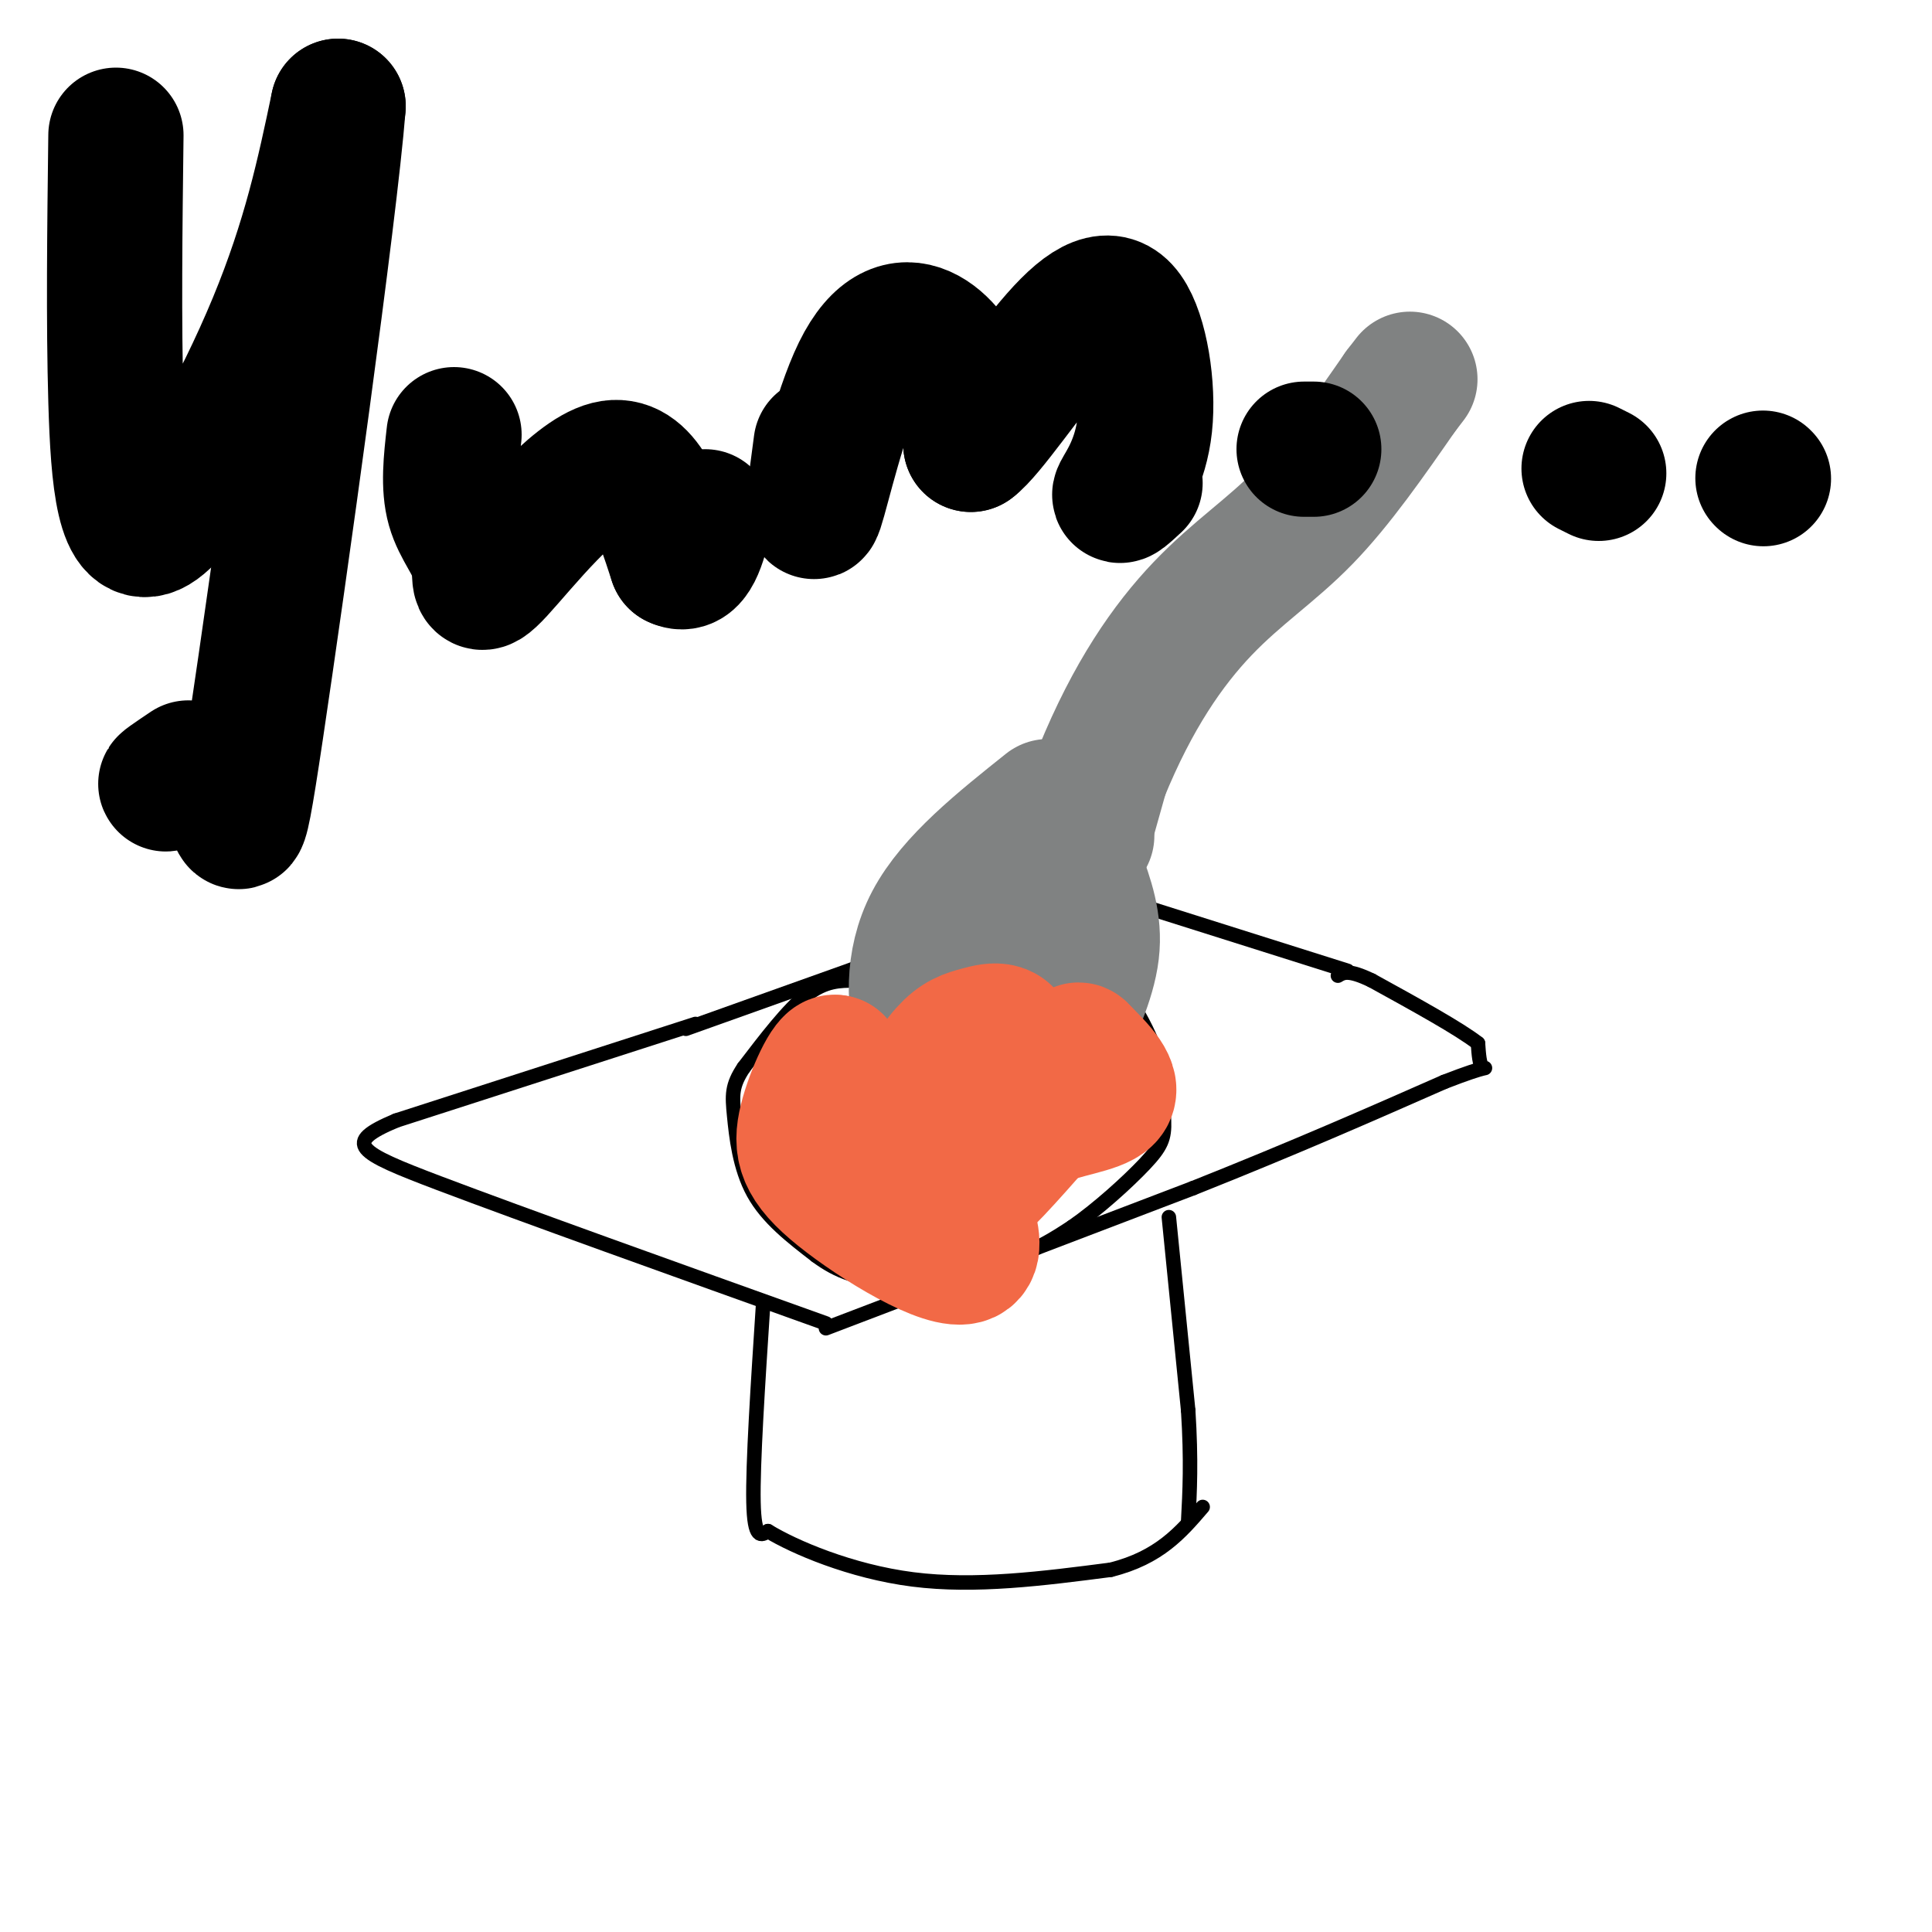
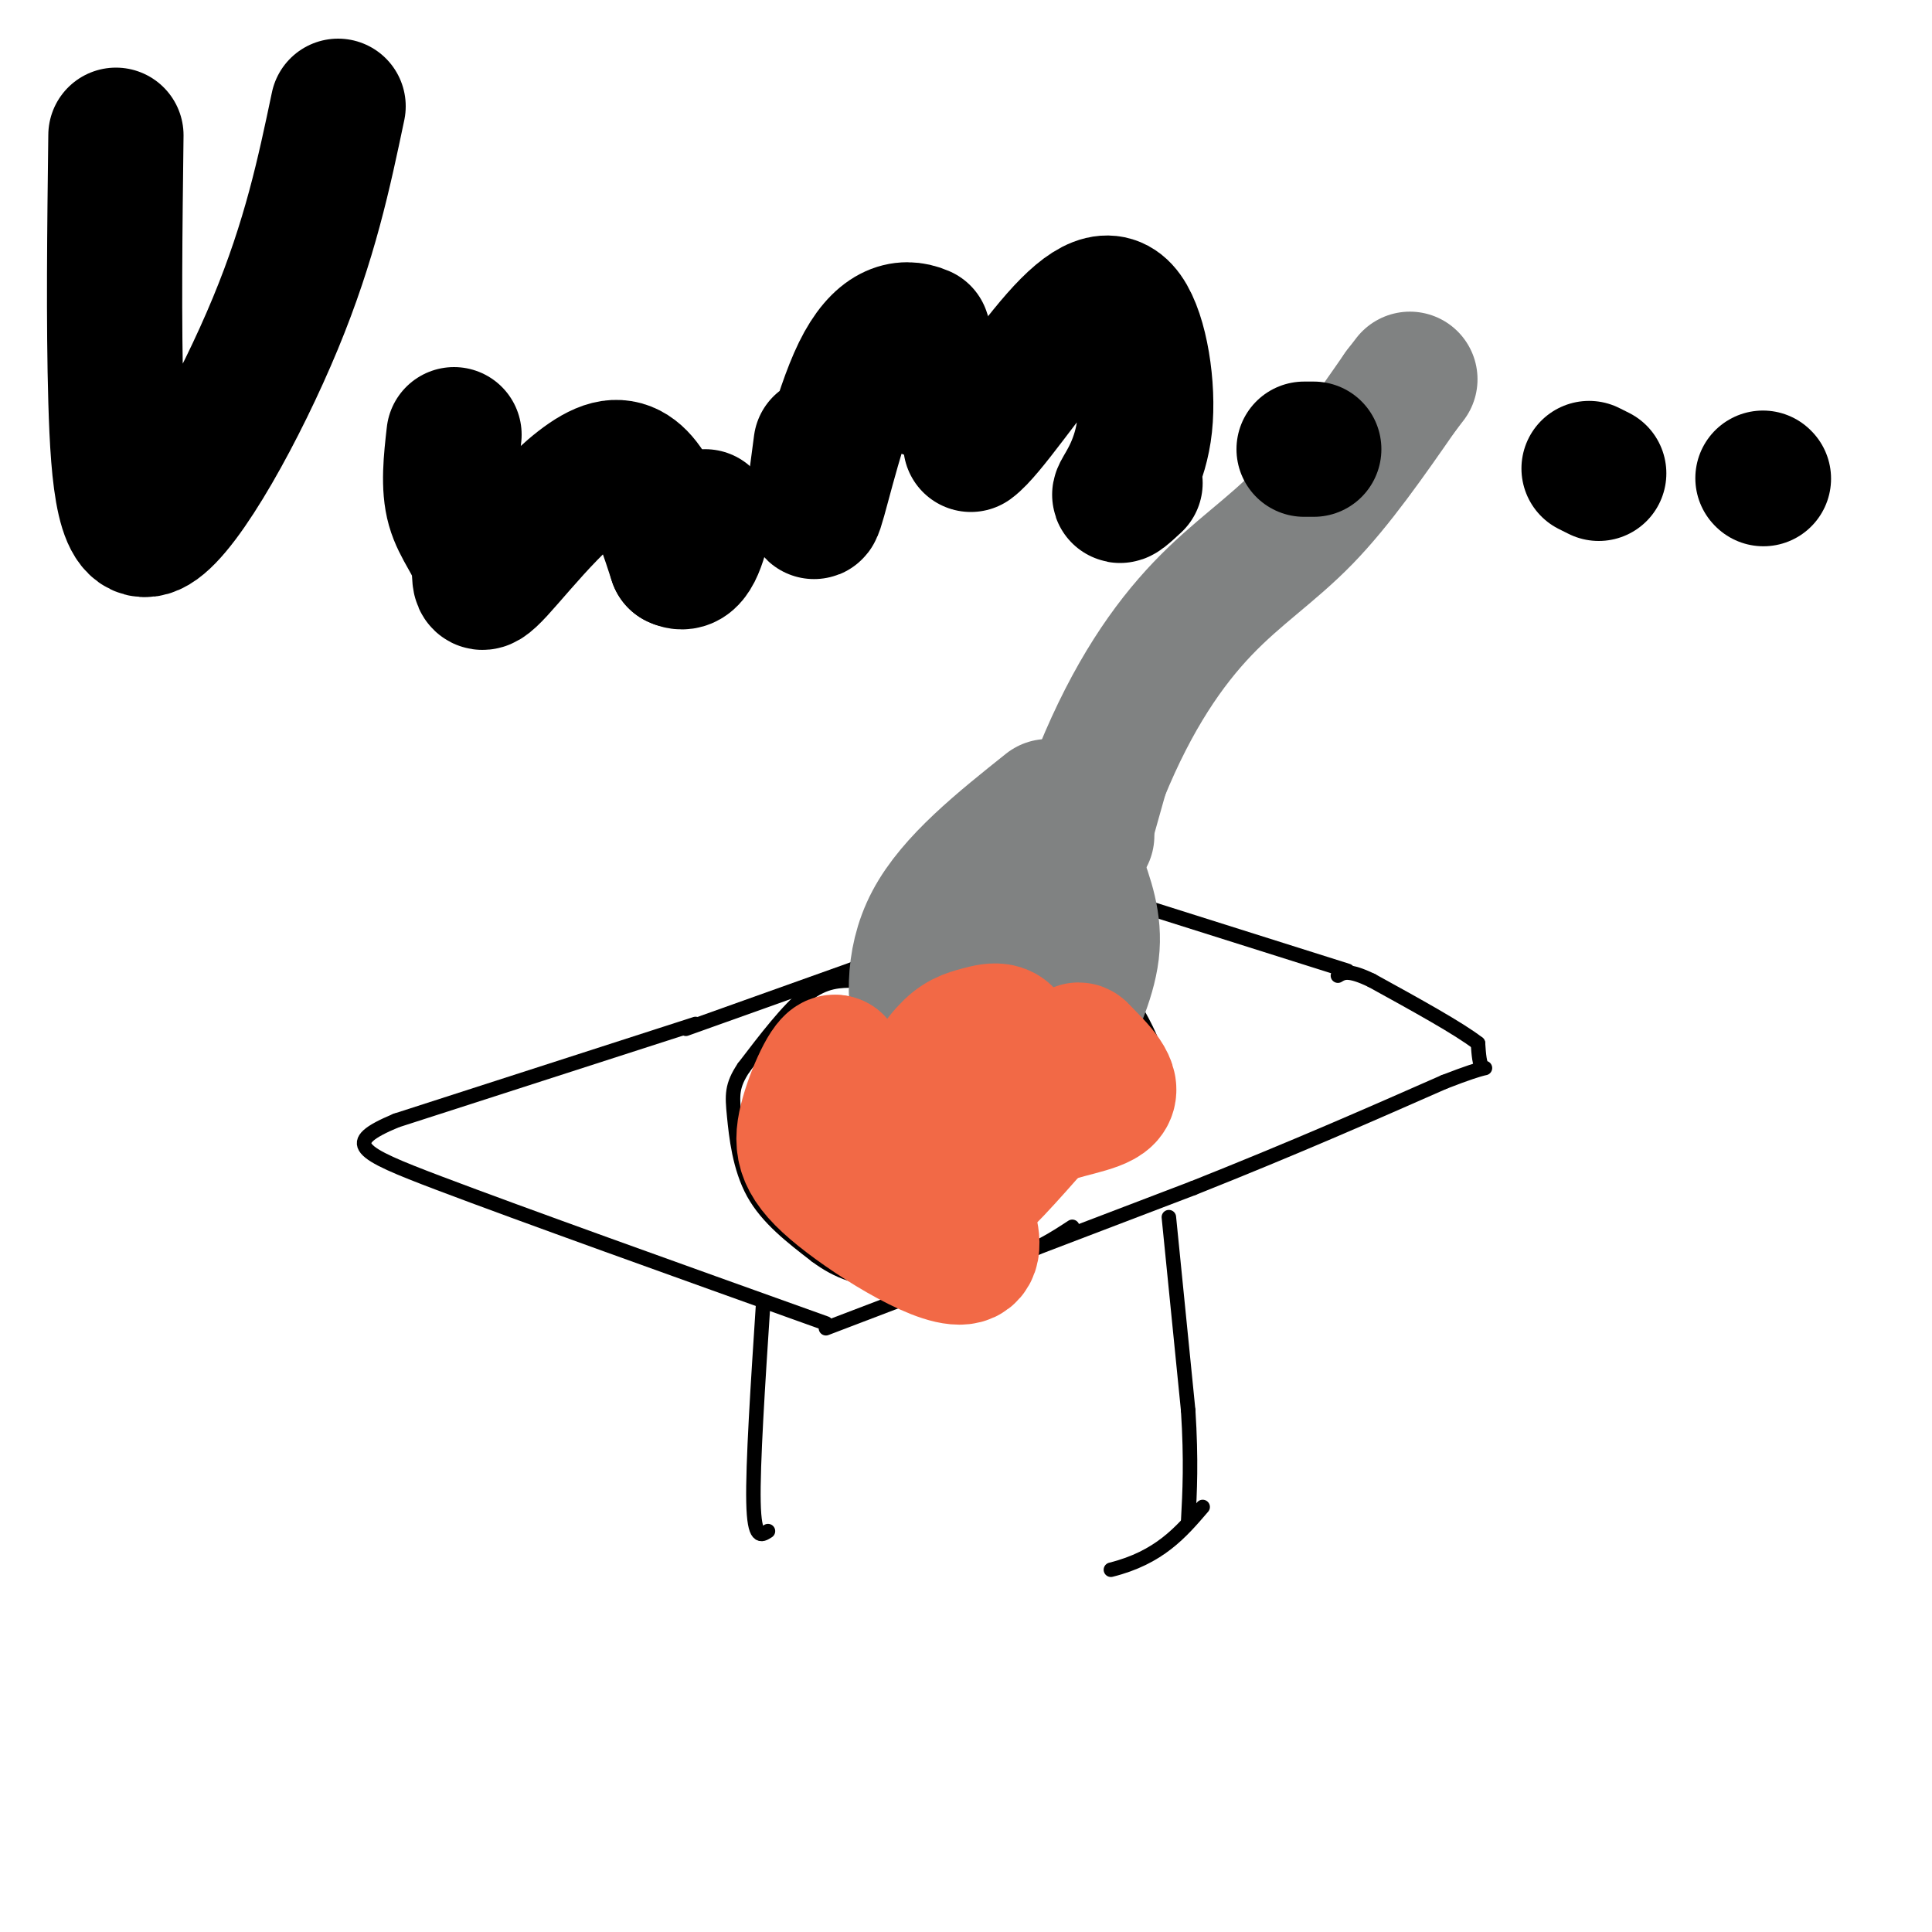
<svg xmlns="http://www.w3.org/2000/svg" viewBox="0 0 400 400" version="1.1">
  <g fill="none" stroke="#000000" stroke-width="3" stroke-linecap="round" stroke-linejoin="round">
    <path d="M144,212c0.000,0.000 -62.000,20.000 -62,20" />
    <path d="M82,232c-11.200,4.711 -8.200,6.489 9,13c17.200,6.511 48.600,17.756 80,29" />
    <path d="M142,213c0.000,0.000 42.000,-15.000 42,-15" />
-     <path d="M184,198c13.333,-4.667 25.667,-8.833 38,-13" />
    <path d="M222,183c0.000,0.000 57.000,18.000 57,18" />
    <path d="M171,275c0.000,0.000 76.000,-29.000 76,-29" />
    <path d="M247,246c21.333,-8.500 36.667,-15.250 52,-22" />
    <path d="M299,224c9.911,-3.867 8.689,-2.533 8,-3c-0.689,-0.467 -0.844,-2.733 -1,-5" />
    <path d="M306,216c-3.833,-3.000 -12.917,-8.000 -22,-13" />
    <path d="M284,203c-4.833,-2.333 -5.917,-1.667 -7,-1" />
    <path d="M177,203c-3.083,0.000 -6.167,0.000 -10,3c-3.833,3.000 -8.417,9.000 -13,15" />
    <path d="M154,221c-2.548,3.786 -2.417,5.750 -2,10c0.417,4.250 1.119,10.786 4,16c2.881,5.214 7.940,9.107 13,13" />
    <path d="M169,260c4.429,3.298 9.000,5.042 16,5c7.000,-0.042 16.429,-1.869 23,-4c6.571,-2.131 10.286,-4.565 14,-7" />
-     <path d="M222,254c5.298,-3.667 11.542,-9.333 15,-13c3.458,-3.667 4.131,-5.333 4,-9c-0.131,-3.667 -1.065,-9.333 -2,-15" />
    <path d="M239,217c-2.578,-6.689 -8.022,-15.911 -15,-20c-6.978,-4.089 -15.489,-3.044 -24,-2" />
    <path d="M200,195c-7.500,0.500 -14.250,2.750 -21,5" />
    <path d="M179,200c-3.833,1.000 -2.917,1.000 -2,1" />
    <path d="M242,252c0.000,0.000 4.000,40.000 4,40" />
    <path d="M246,292c0.667,10.500 0.333,16.750 0,23" />
    <path d="M158,270c-1.083,16.583 -2.167,33.167 -2,41c0.167,7.833 1.583,6.917 3,6" />
-     <path d="M159,317c5.311,3.244 17.089,8.356 30,10c12.911,1.644 26.956,-0.178 41,-2" />
    <path d="M230,325c10.000,-2.500 14.500,-7.750 19,-13" />
    <path d="M214,179c-6.356,8.756 -12.711,17.511 -16,23c-3.289,5.489 -3.511,7.711 -3,11c0.511,3.289 1.756,7.644 3,12" />
    <path d="M198,225c2.778,2.889 8.222,4.111 13,1c4.778,-3.111 8.889,-10.556 13,-18" />
-     <path d="M224,208c2.333,-5.667 1.667,-10.833 1,-16" />
  </g>
  <g fill="none" stroke="#808282" stroke-width="28" stroke-linecap="round" stroke-linejoin="round">
    <path d="M218,173c-4.238,4.119 -8.476,8.238 -12,13c-3.524,4.762 -6.333,10.167 -7,17c-0.667,6.833 0.810,15.095 3,18c2.190,2.905 5.095,0.452 8,-2" />
    <path d="M210,219c4.333,-10.167 11.167,-34.583 18,-59" />
    <path d="M228,160c6.524,-16.000 13.833,-26.500 21,-34c7.167,-7.500 14.190,-12.000 21,-19c6.810,-7.000 13.405,-16.500 20,-26" />
    <path d="M290,81c3.333,-4.333 1.667,-2.167 0,0" />
    <path d="M217,167c-9.778,7.800 -19.556,15.600 -24,24c-4.444,8.400 -3.556,17.400 -2,23c1.556,5.600 3.778,7.800 6,10" />
    <path d="M197,224c4.233,1.359 11.815,-0.244 16,-2c4.185,-1.756 4.973,-3.665 7,-8c2.027,-4.335 5.293,-11.096 6,-17c0.707,-5.904 -1.147,-10.952 -3,-16" />
    <path d="M223,181c-0.167,-4.000 0.917,-6.000 2,-8" />
  </g>
  <g fill="none" stroke="#f26946" stroke-width="28" stroke-linecap="round" stroke-linejoin="round">
    <path d="M172,239c0.000,0.000 1.000,-19.000 1,-19" />
    <path d="M173,220c-1.185,-0.837 -4.648,6.569 -6,12c-1.352,5.431 -0.595,8.885 7,15c7.595,6.115 22.027,14.890 26,13c3.973,-1.890 -2.514,-14.445 -9,-27" />
    <path d="M191,233c-0.560,-7.363 2.541,-12.271 5,-15c2.459,-2.729 4.275,-3.278 7,-4c2.725,-0.722 6.359,-1.616 6,4c-0.359,5.616 -4.712,17.743 -6,23c-1.288,5.257 0.489,3.645 3,1c2.511,-2.645 5.755,-6.322 9,-10" />
    <path d="M215,232c4.733,-2.267 12.067,-2.933 14,-5c1.933,-2.067 -1.533,-5.533 -5,-9" />
    <path d="M224,218c-1.000,-1.333 -1.000,-0.167 -1,1" />
  </g>
  <g fill="none" stroke="#000000" stroke-width="28" stroke-linecap="round" stroke-linejoin="round">
    <path d="M24,28c-0.238,19.321 -0.476,38.643 0,55c0.476,16.357 1.667,29.750 8,26c6.333,-3.750 17.810,-24.643 25,-42c7.190,-17.357 10.095,-31.179 13,-45" />
-     <path d="M70,22c-1.679,21.596 -12.378,98.088 -17,129c-4.622,30.912 -3.167,16.246 -6,11c-2.833,-5.246 -9.952,-1.070 -12,0c-2.048,1.070 0.976,-0.965 4,-3" />
    <path d="M94,90c-0.606,5.352 -1.212,10.705 0,15c1.212,4.295 4.242,7.533 5,11c0.758,3.467 -0.758,7.164 4,2c4.758,-5.164 15.788,-19.190 23,-21c7.212,-1.810 10.606,8.595 14,19" />
    <path d="M140,116c3.333,1.667 4.667,-3.667 6,-9" />
-     <path d="M170,92c-1.118,8.354 -2.236,16.708 -1,13c1.236,-3.708 4.826,-19.478 9,-28c4.174,-8.522 8.931,-9.794 13,-8c4.069,1.794 7.448,6.656 9,11c1.552,4.344 1.276,8.172 1,12" />
+     <path d="M170,92c-1.118,8.354 -2.236,16.708 -1,13c1.236,-3.708 4.826,-19.478 9,-28c4.174,-8.522 8.931,-9.794 13,-8c1.552,4.344 1.276,8.172 1,12" />
    <path d="M201,92c3.471,-2.511 11.648,-14.789 18,-22c6.352,-7.211 10.878,-9.356 14,-5c3.122,4.356 4.841,15.211 4,23c-0.841,7.789 -4.240,12.511 -5,14c-0.760,1.489 1.120,-0.256 3,-2" />
    <path d="M270,93c0.000,0.000 2.000,0.000 2,0" />
    <path d="M329,97c0.000,0.000 2.000,1.000 2,1" />
    <path d="M365,99c0.000,0.000 0.100,0.100 0.1,0.1" />
  </g>
</svg>